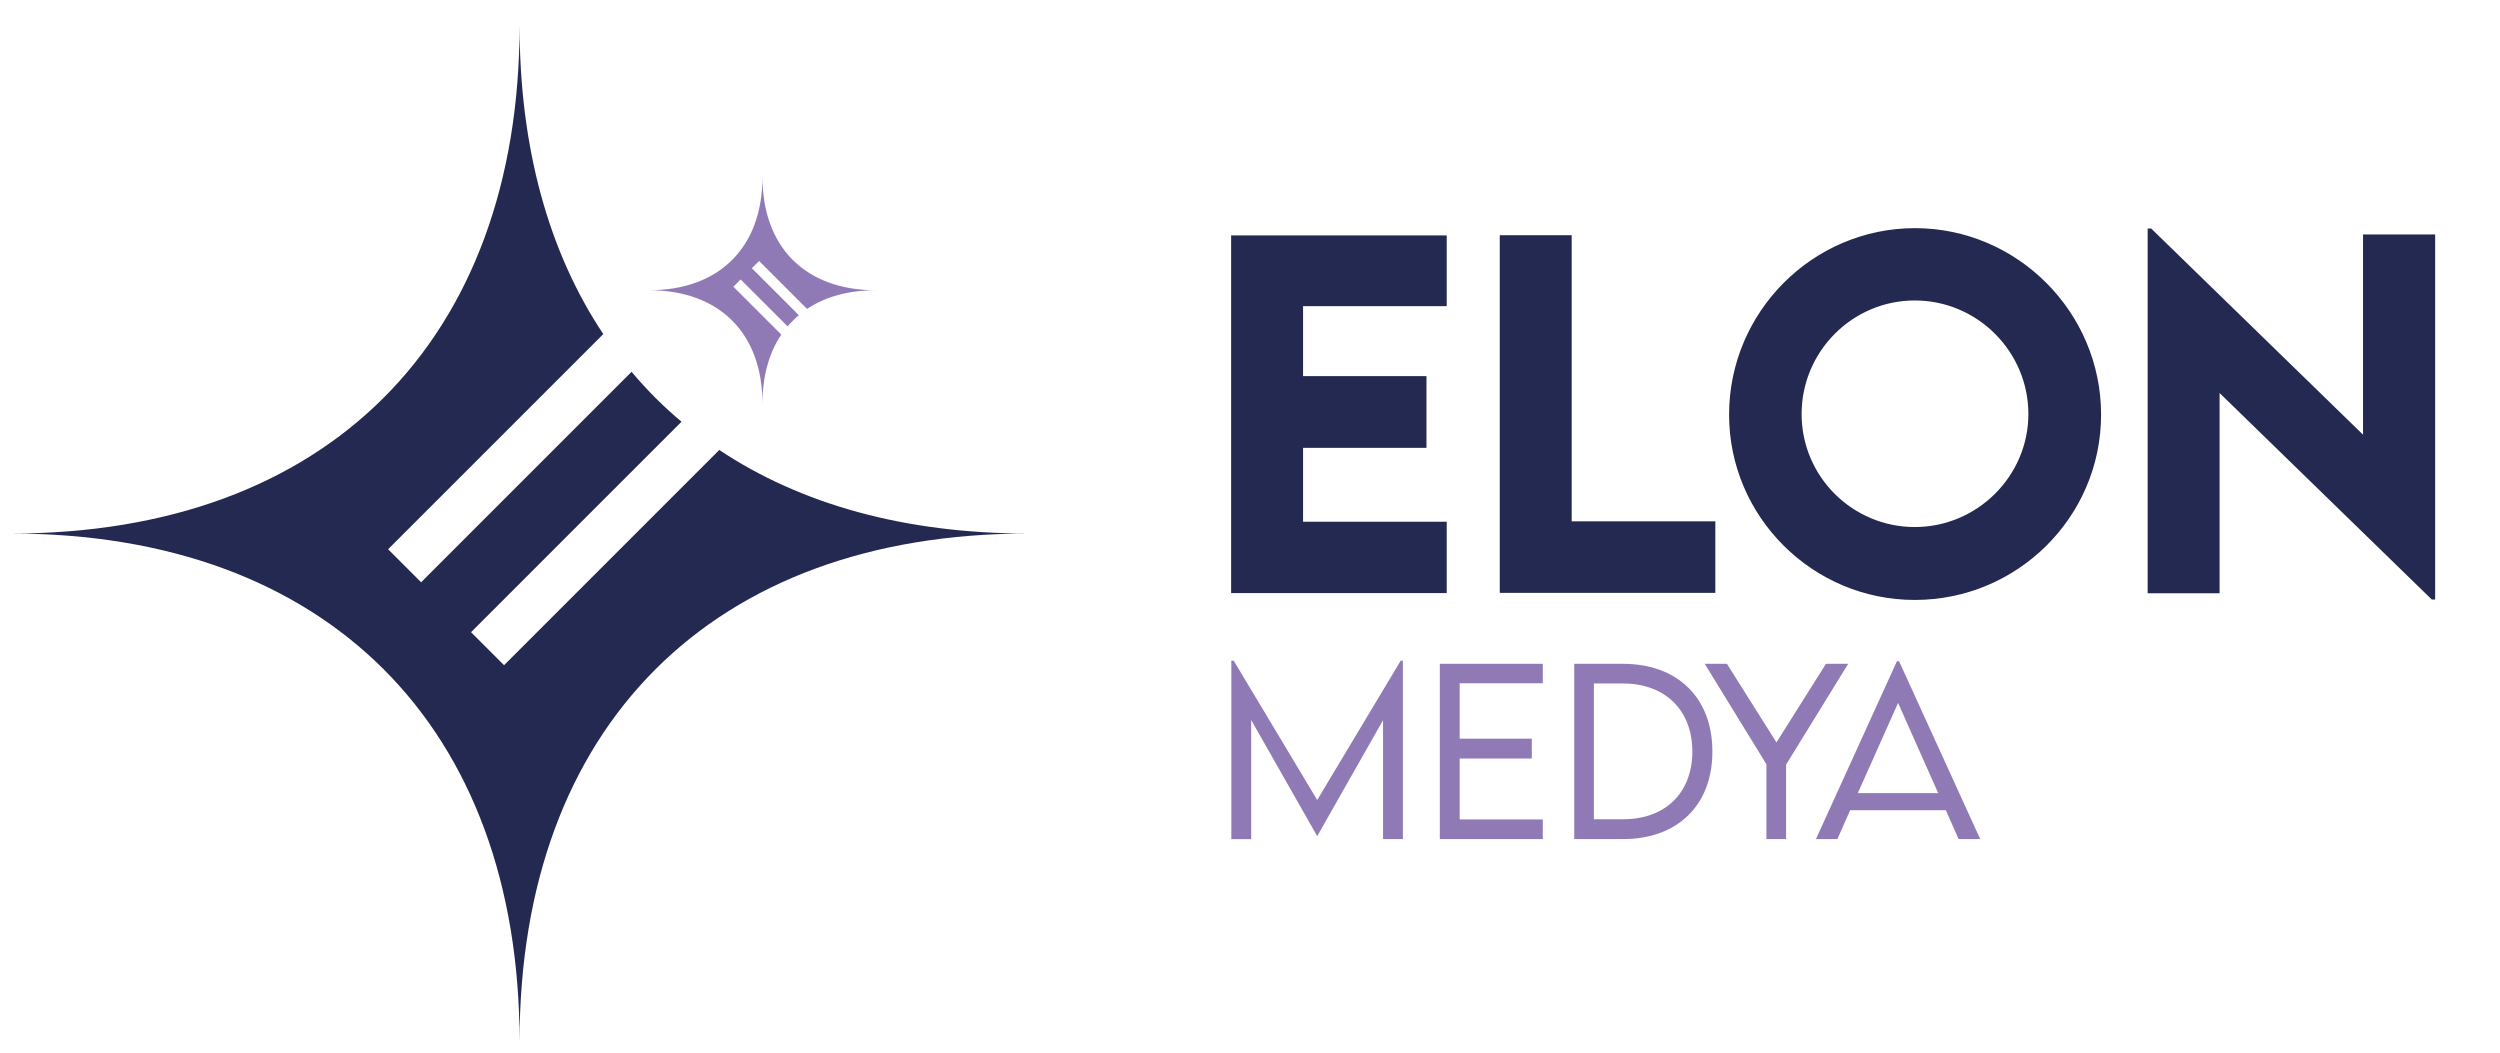
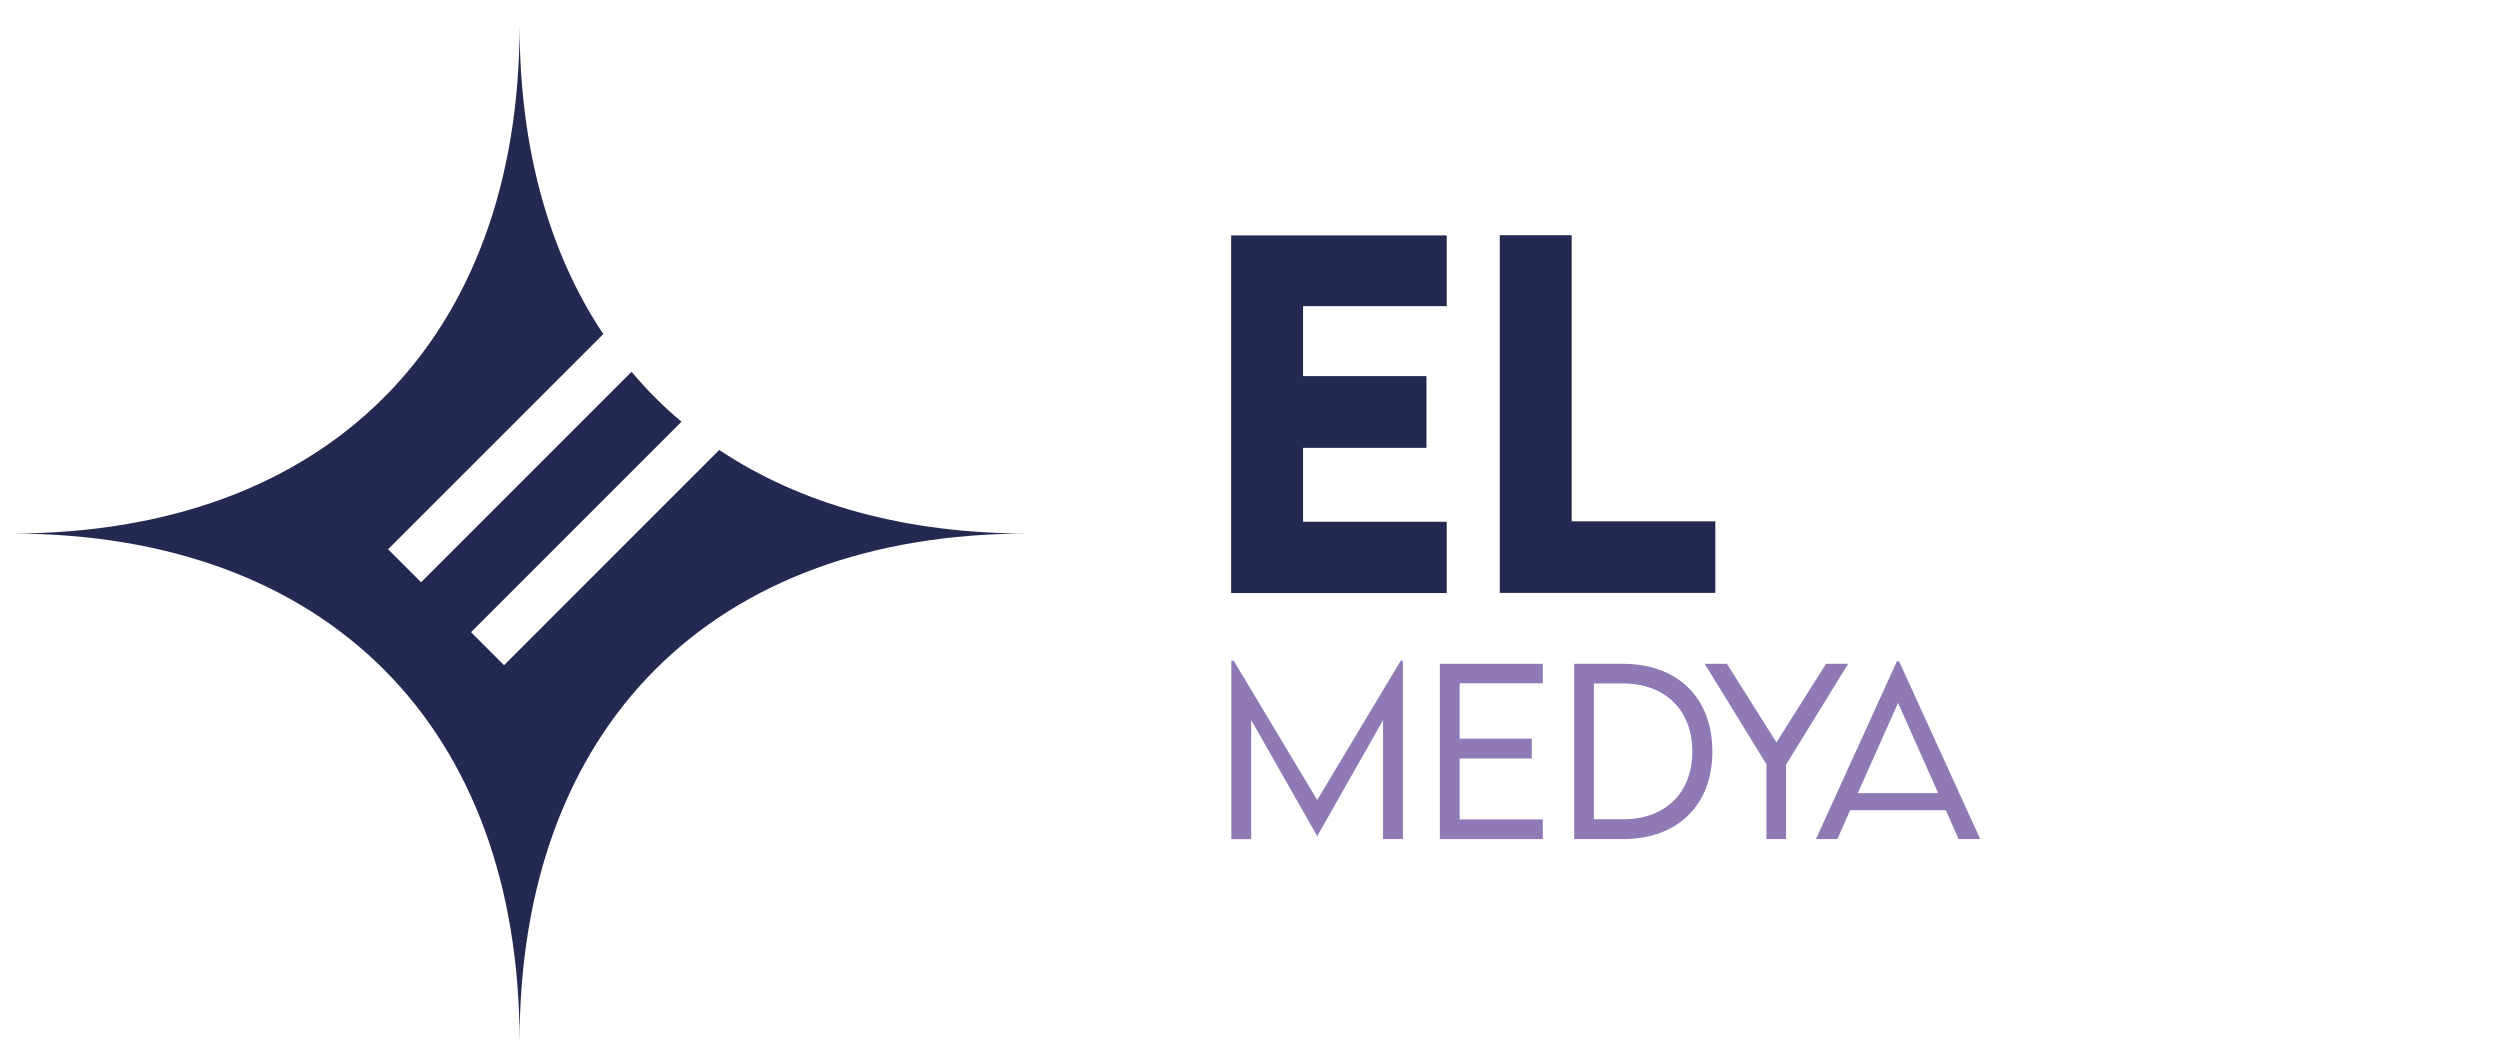
<svg xmlns="http://www.w3.org/2000/svg" id="katman_1" version="1.1" viewBox="0 0 1272.2 535.7">
  <defs>
    <style> .st0 { fill: #232951; } .st1 { fill: #8f7ab6; } </style>
  </defs>
  <g>
    <g>
      <path class="st0" d="M663.1,155.8v35.6h62.8v36.5h-62.8v37.6h73.1v36.3h-109.7V119.8h109.7v36h-73.1Z" />
      <path class="st0" d="M872.9,265.4v36.3h-109.7V119.7h36.6v145.6h73.1Z" />
-       <path class="st0" d="M879.9,211c0-52.3,42.6-94.9,94.6-94.9s94.7,42.7,94.7,94.9-42.7,94.3-94.8,94.3-94.5-42.4-94.5-94.3h0ZM1032.2,210.7c0-31.8-26-57.8-57.8-57.8s-57.6,26-57.6,57.8,25.9,57.5,57.6,57.5,57.8-25.9,57.8-57.5Z" />
-       <path class="st0" d="M1239.2,119.3v185.8h-1.7l-108-105.1v101.9h-36.6V116.3h1.8l107.8,104.9v-101.9h36.7,0Z" />
    </g>
    <g>
      <path class="st1" d="M713.9,336.2v90.8h-10.1v-60.5l-33.5,59h0l-33.6-59.1v60.6h-10.1v-90.8h1.2l42.5,70.9,42.5-70.9h1.2Z" />
      <path class="st1" d="M742.8,347.7v28.2h36.7v10.1h-36.7v31h42.3v10h-52.4v-89.2h52.4v9.9h-42.3Z" />
      <path class="st1" d="M871.4,382.5c0,27.2-17.7,44.5-45.5,44.5h-24.8v-89.2h24.8c27.8,0,45.5,17.3,45.5,44.6h0ZM861.2,382.5c0-21.1-13.8-34.7-35.4-34.7h-14.7v69.1h14.9c21.5,0,35.2-13.5,35.2-34.5h0Z" />
      <path class="st1" d="M899,389.1l-31.5-51.3h11.3l25.2,40,25.2-40h11.3l-31.6,51.3v37.9h-10v-37.9h0Z" />
      <path class="st1" d="M990.2,412.3h-48.7l-6.5,14.7h-10.9l41.2-90.5h1.1l41.3,90.5h-11l-6.5-14.7ZM986.3,403.6l-20.4-45.9-20.5,45.9h40.9Z" />
    </g>
  </g>
  <g>
    <path class="st0" d="M365.9,228.9c41.5,27.7,94.6,42.6,157.2,42.6-160.6,0-258.7,98.1-258.7,258.7,0-160.6-98.1-258.7-258.7-258.7,160.6,0,258.7-98.1,258.7-258.7,0,62.5,14.9,115.7,42.6,157.2l-109.5,109.5,16.8,16.8,107.1-107.1c7.7,9.2,16.2,17.7,25.4,25.4l-107.1,107.1,16.8,16.8,109.5-109.5h0Z" />
-     <path class="st1" d="M397.5,170.4c-6.2,9.3-9.5,21.1-9.5,35,0-35.8-21.9-57.7-57.7-57.7,35.8,0,57.7-21.9,57.7-57.7,0,35.8,21.9,57.7,57.7,57.7-13.9,0-25.8,3.3-35,9.5l-24.4-24.4-3.7,3.7,23.9,23.9c-2,1.7-3.9,3.6-5.7,5.7l-23.9-23.9-3.7,3.7,24.4,24.4h0Z" />
  </g>
</svg>